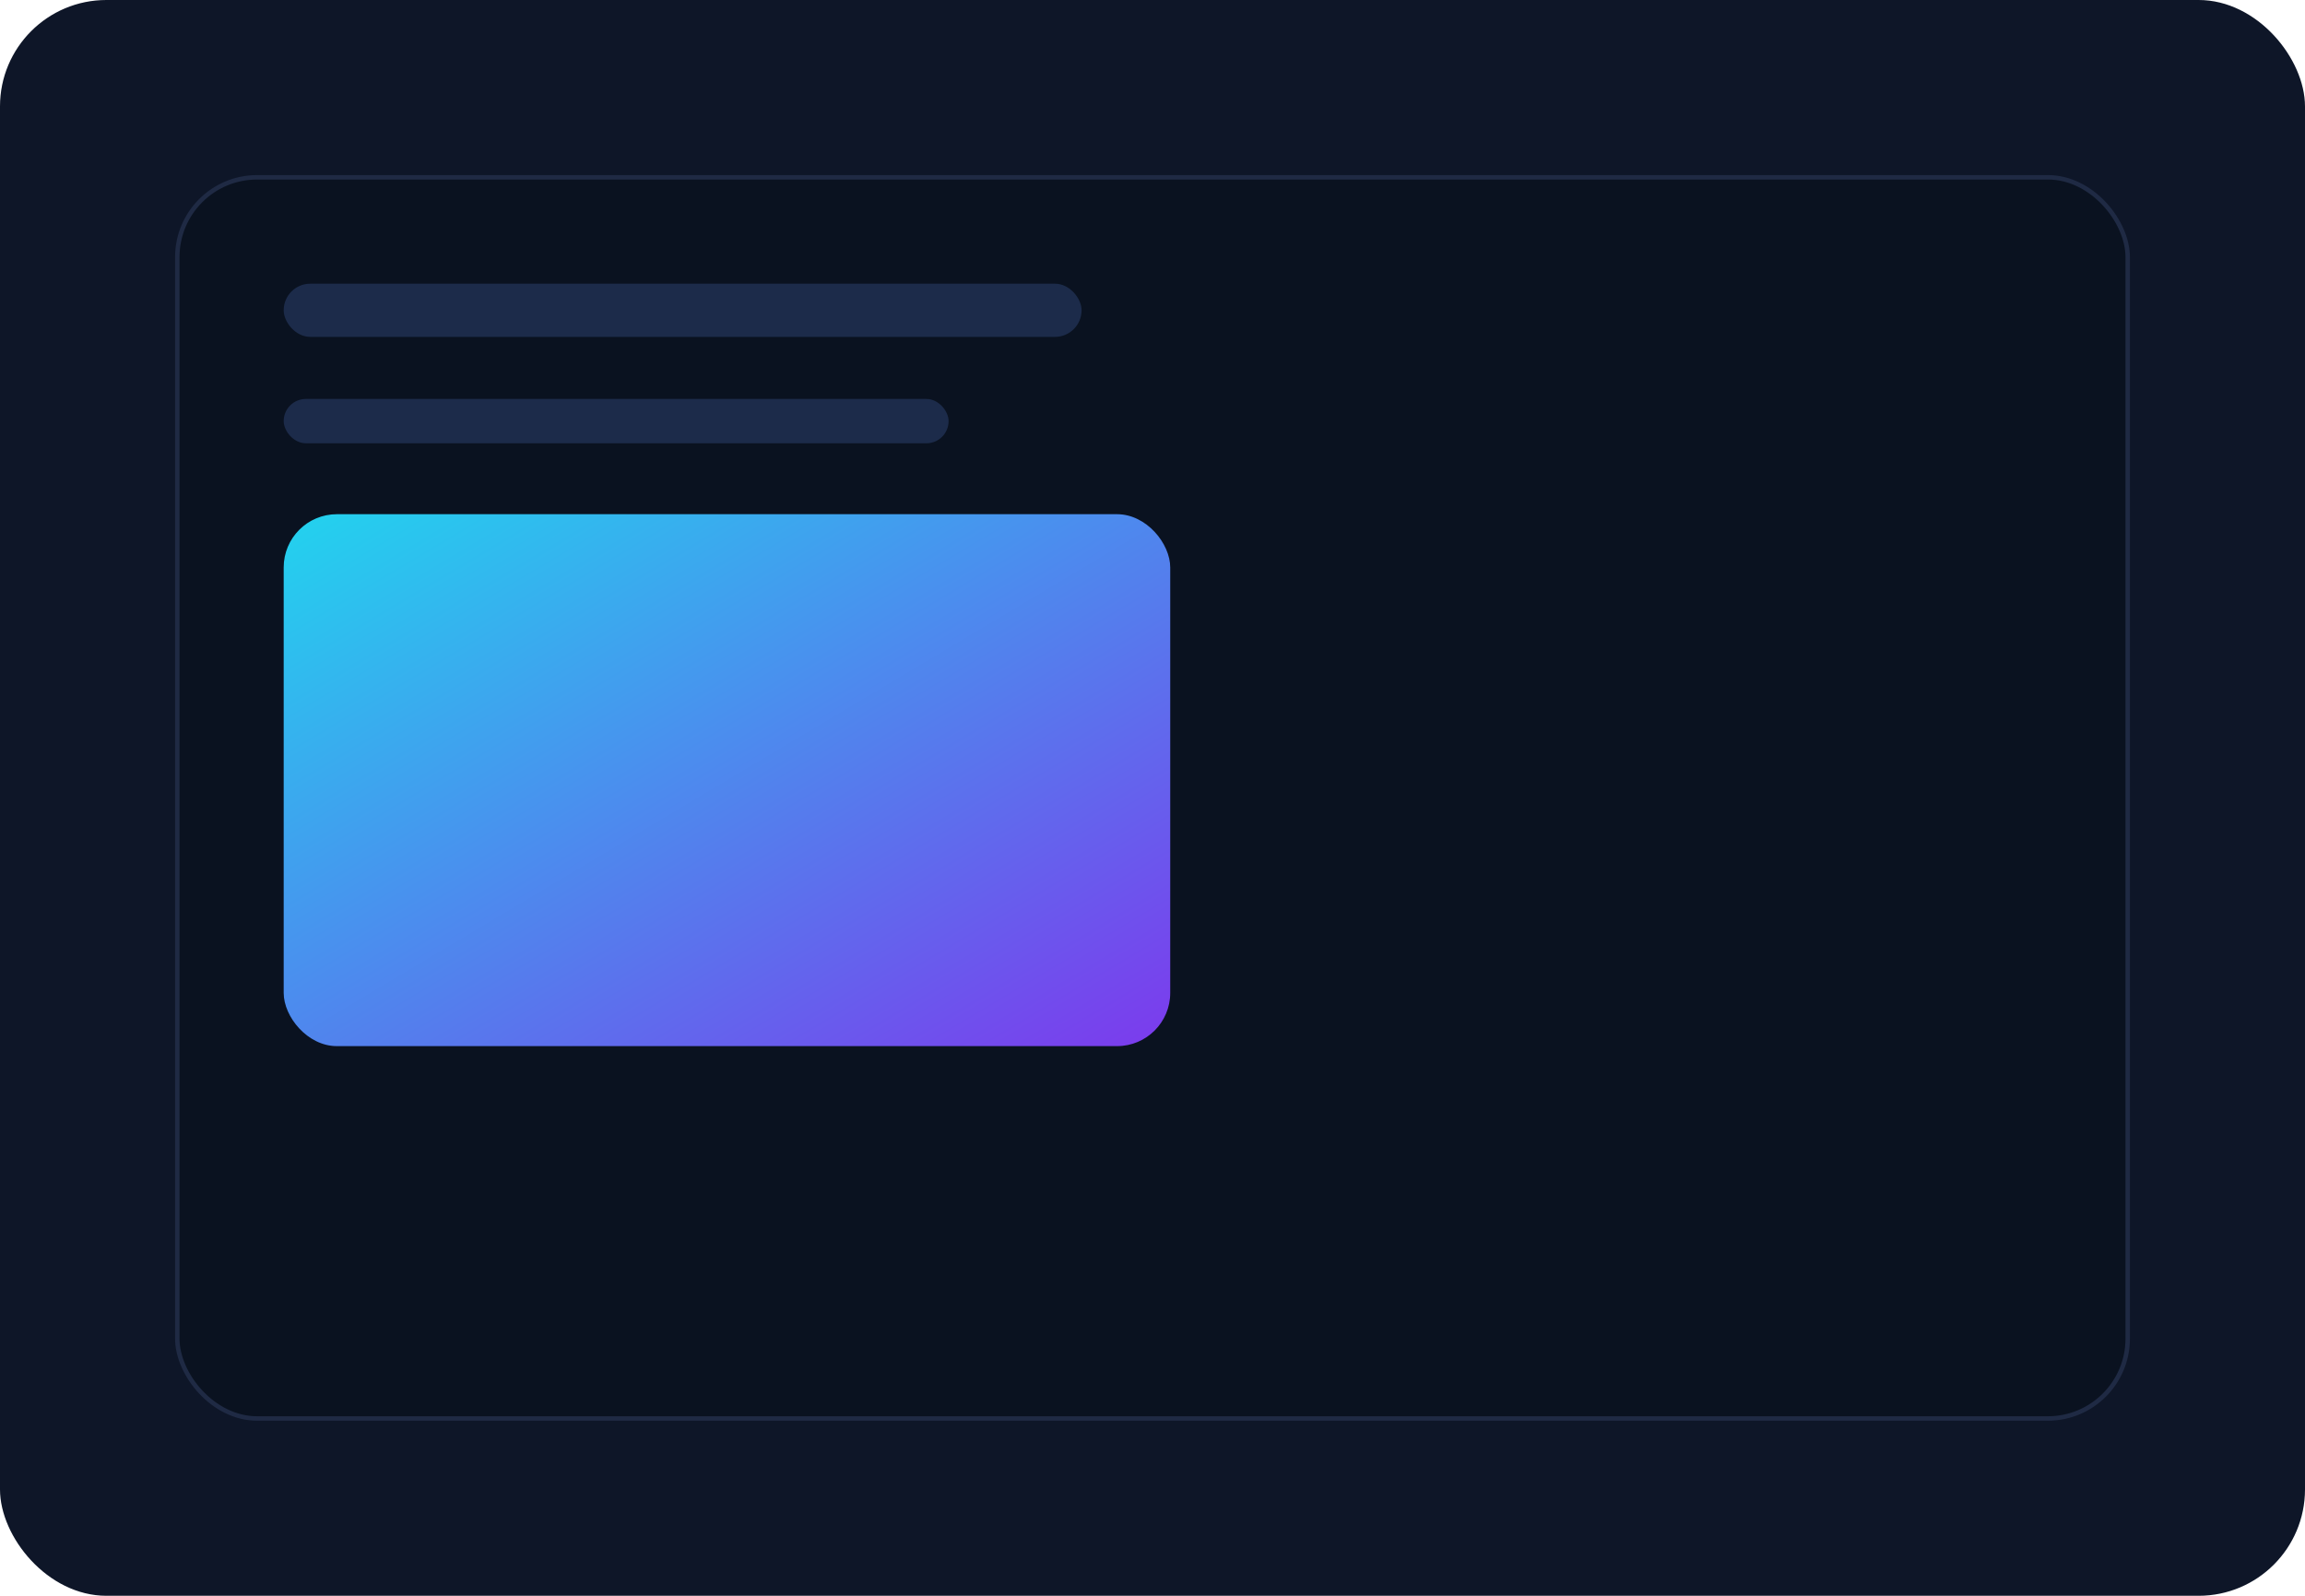
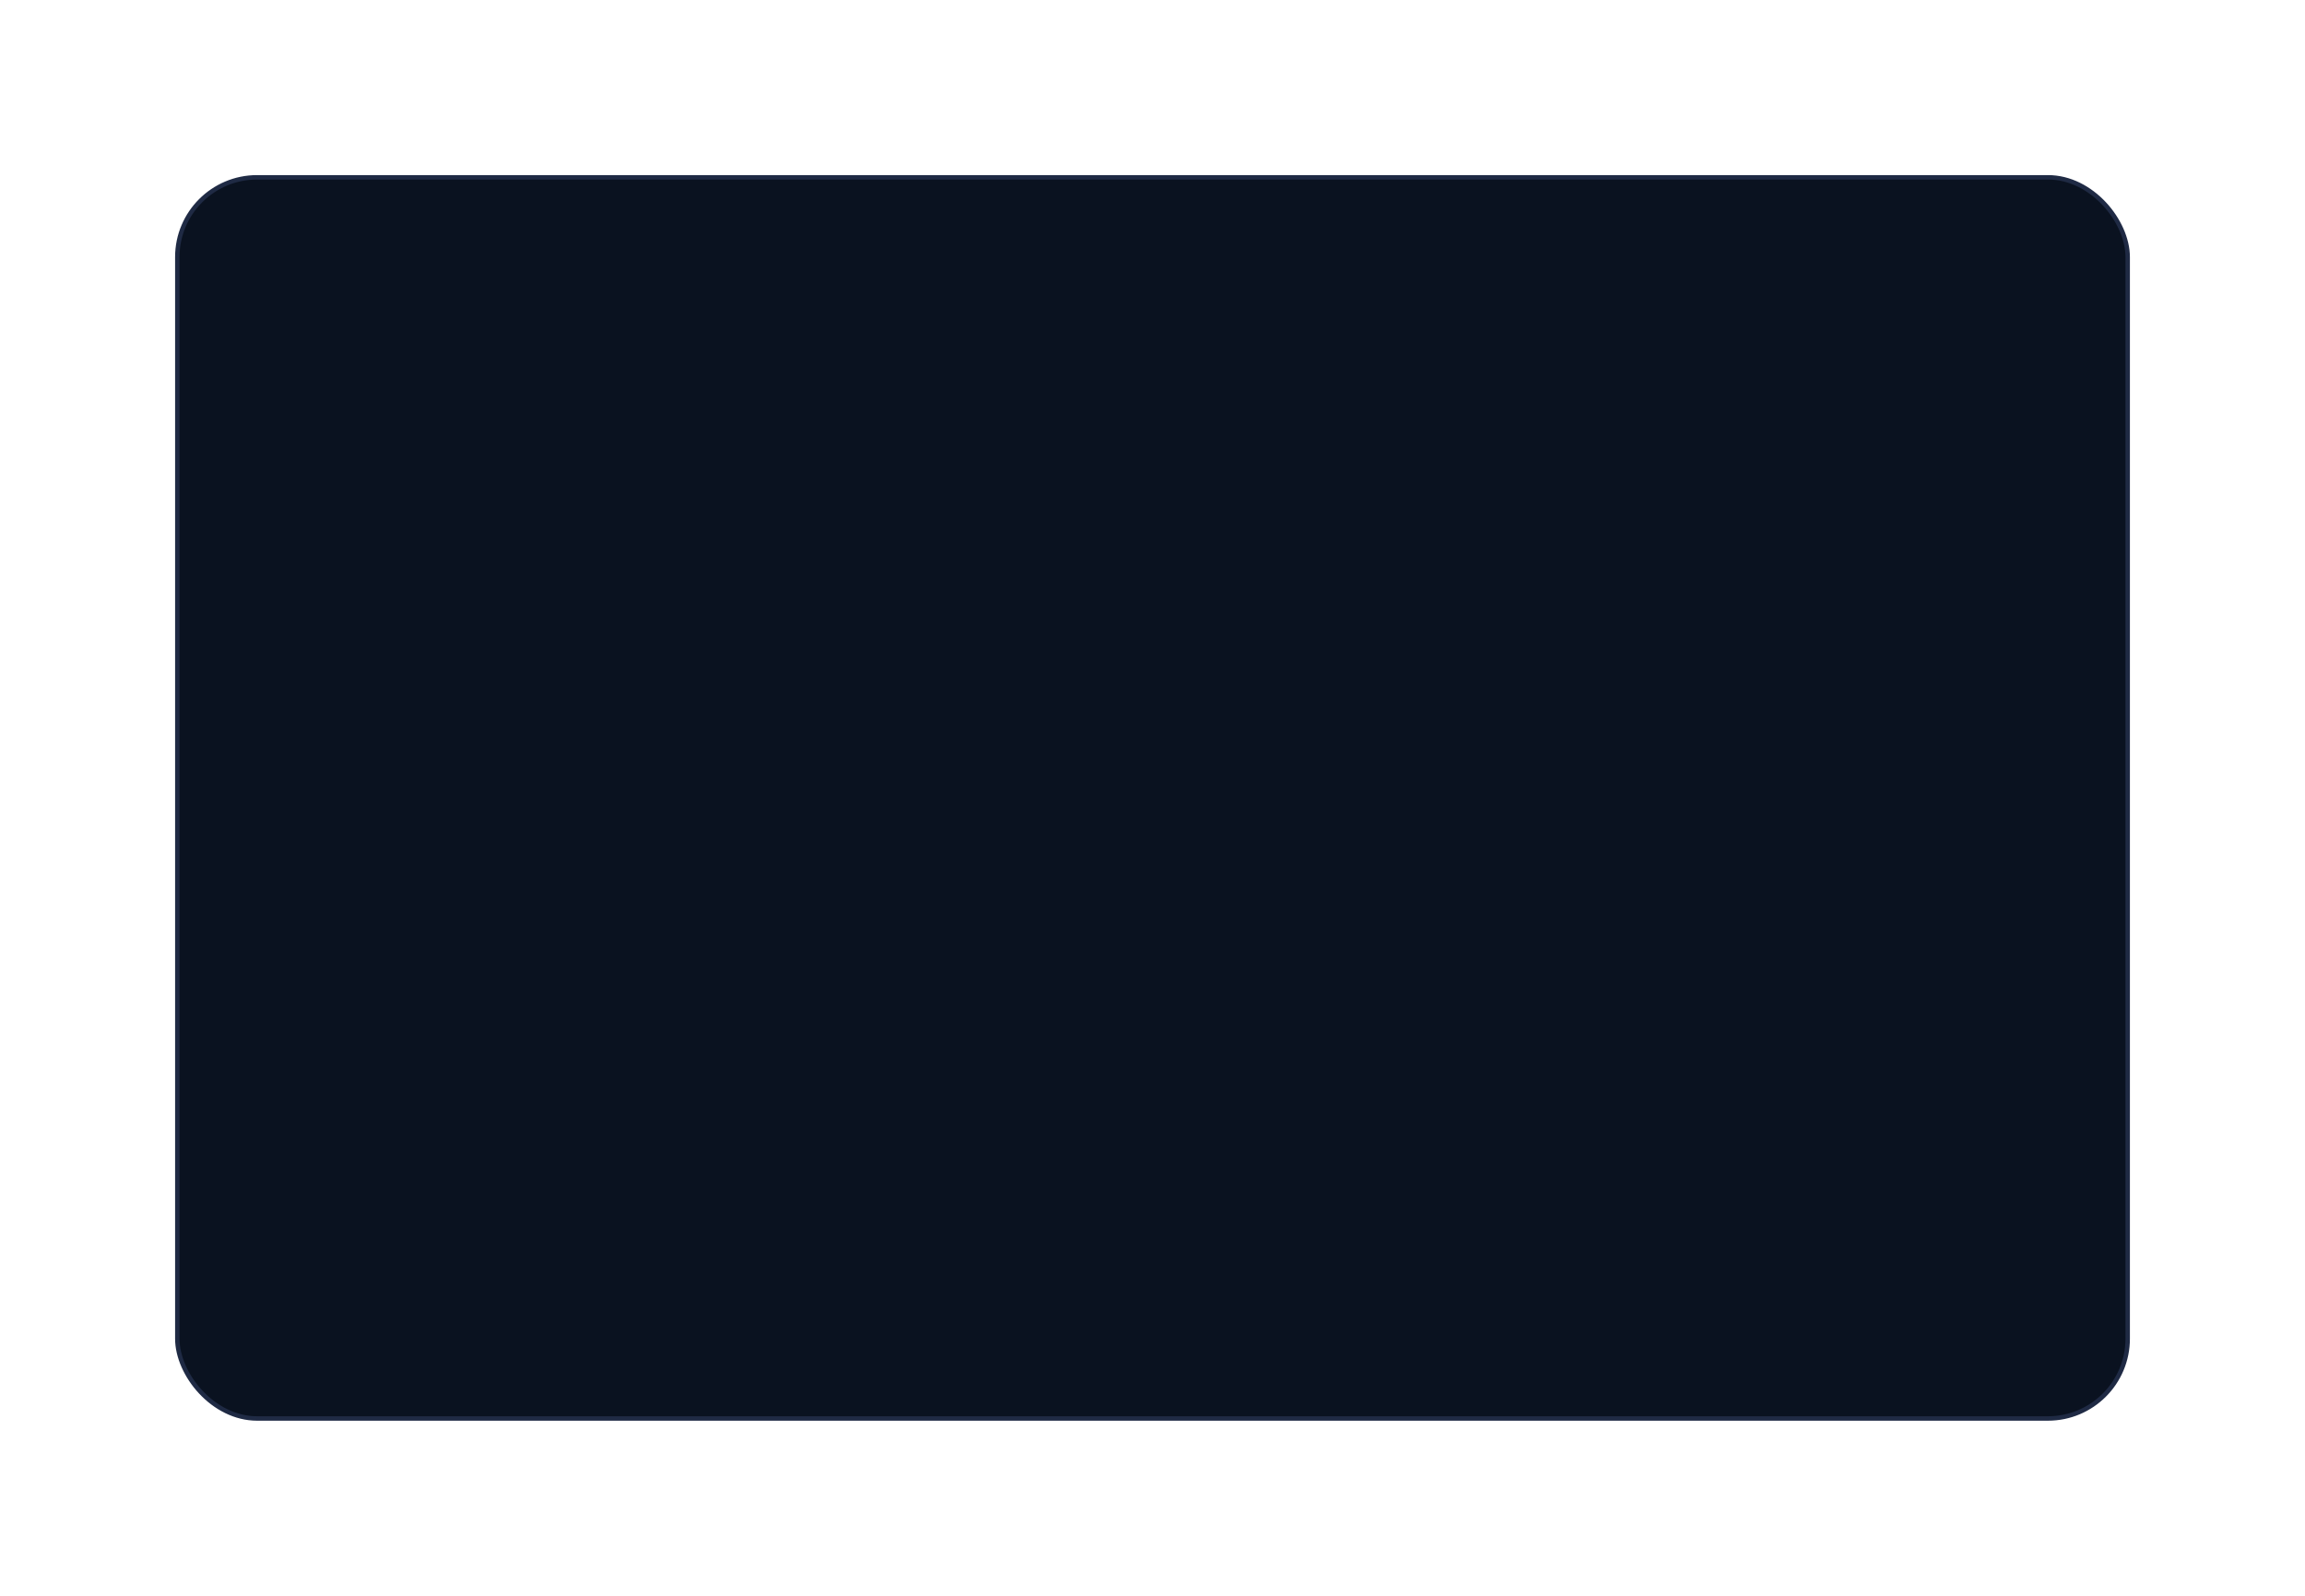
<svg xmlns="http://www.w3.org/2000/svg" viewBox="0 0 520 360">
  <defs>
    <linearGradient id="g" x1="0" y1="0" x2="1" y2="1">
      <stop stop-color="#22d3ee" />
      <stop offset="1" stop-color="#7c3aed" />
    </linearGradient>
  </defs>
-   <rect width="520" height="360" rx="24" fill="#0e1628" />
  <g transform="translate(40,40)">
    <rect width="440" height="280" rx="18" fill="#0a1220" stroke="#1f2a44" />
-     <rect x="24" y="24" width="180" height="12" rx="6" fill="#1c2b4a" />
-     <rect x="24" y="50" width="150" height="10" rx="5" fill="#1c2b4a" />
-     <rect x="24" y="76" width="200" height="120" rx="12" fill="url(#g)" />
  </g>
</svg>